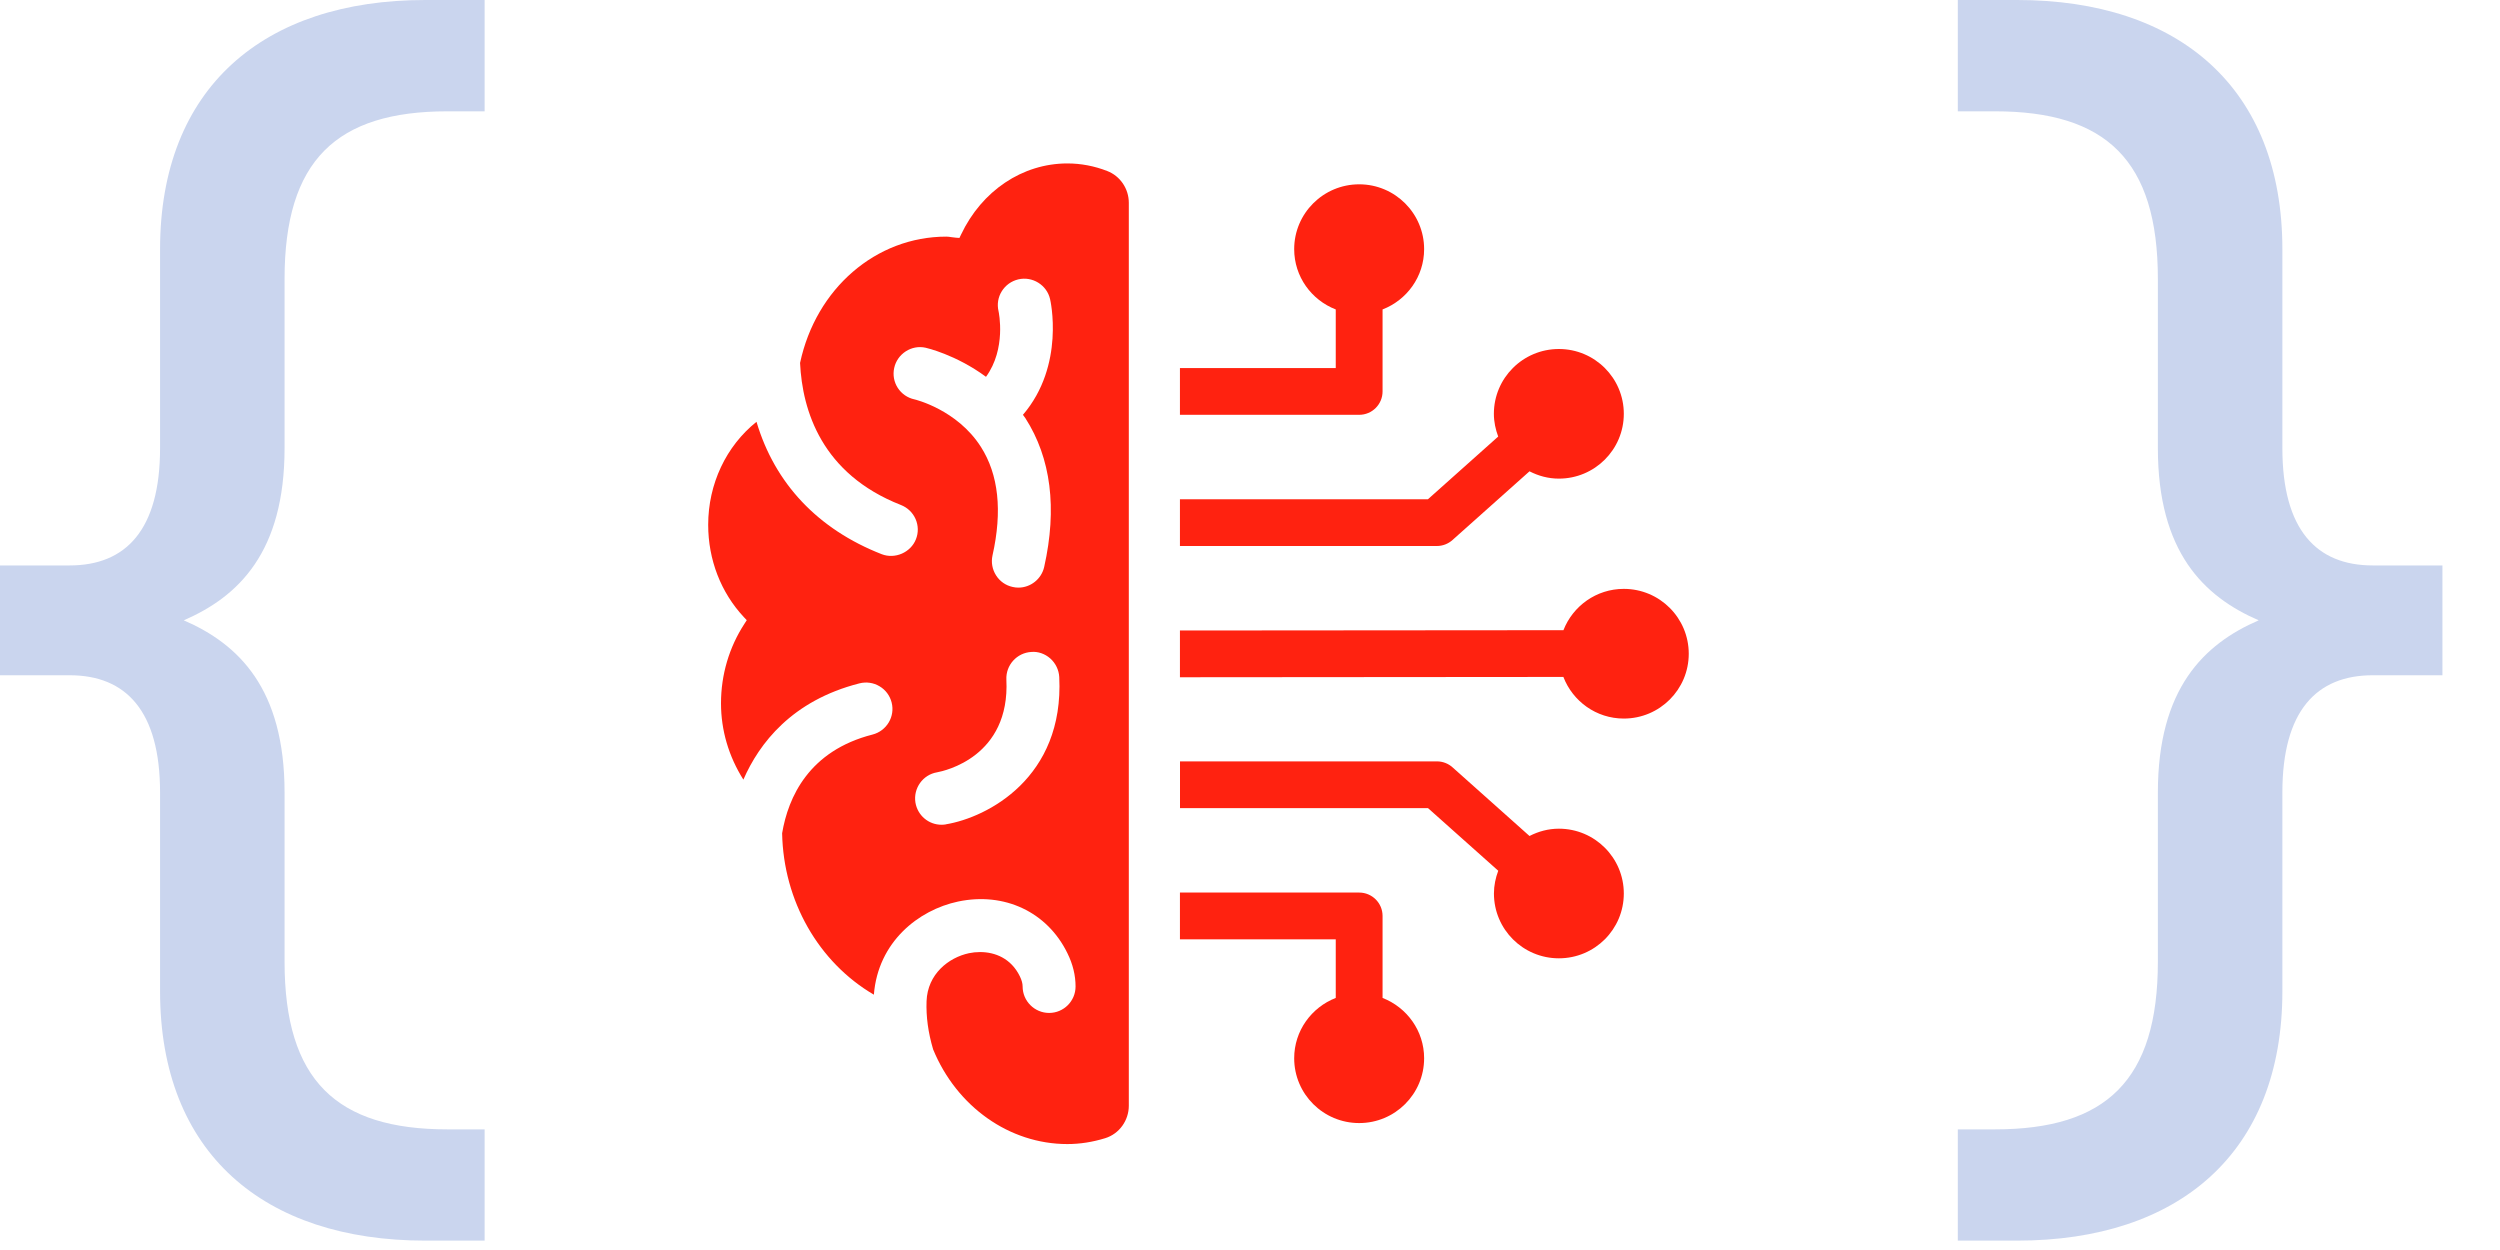
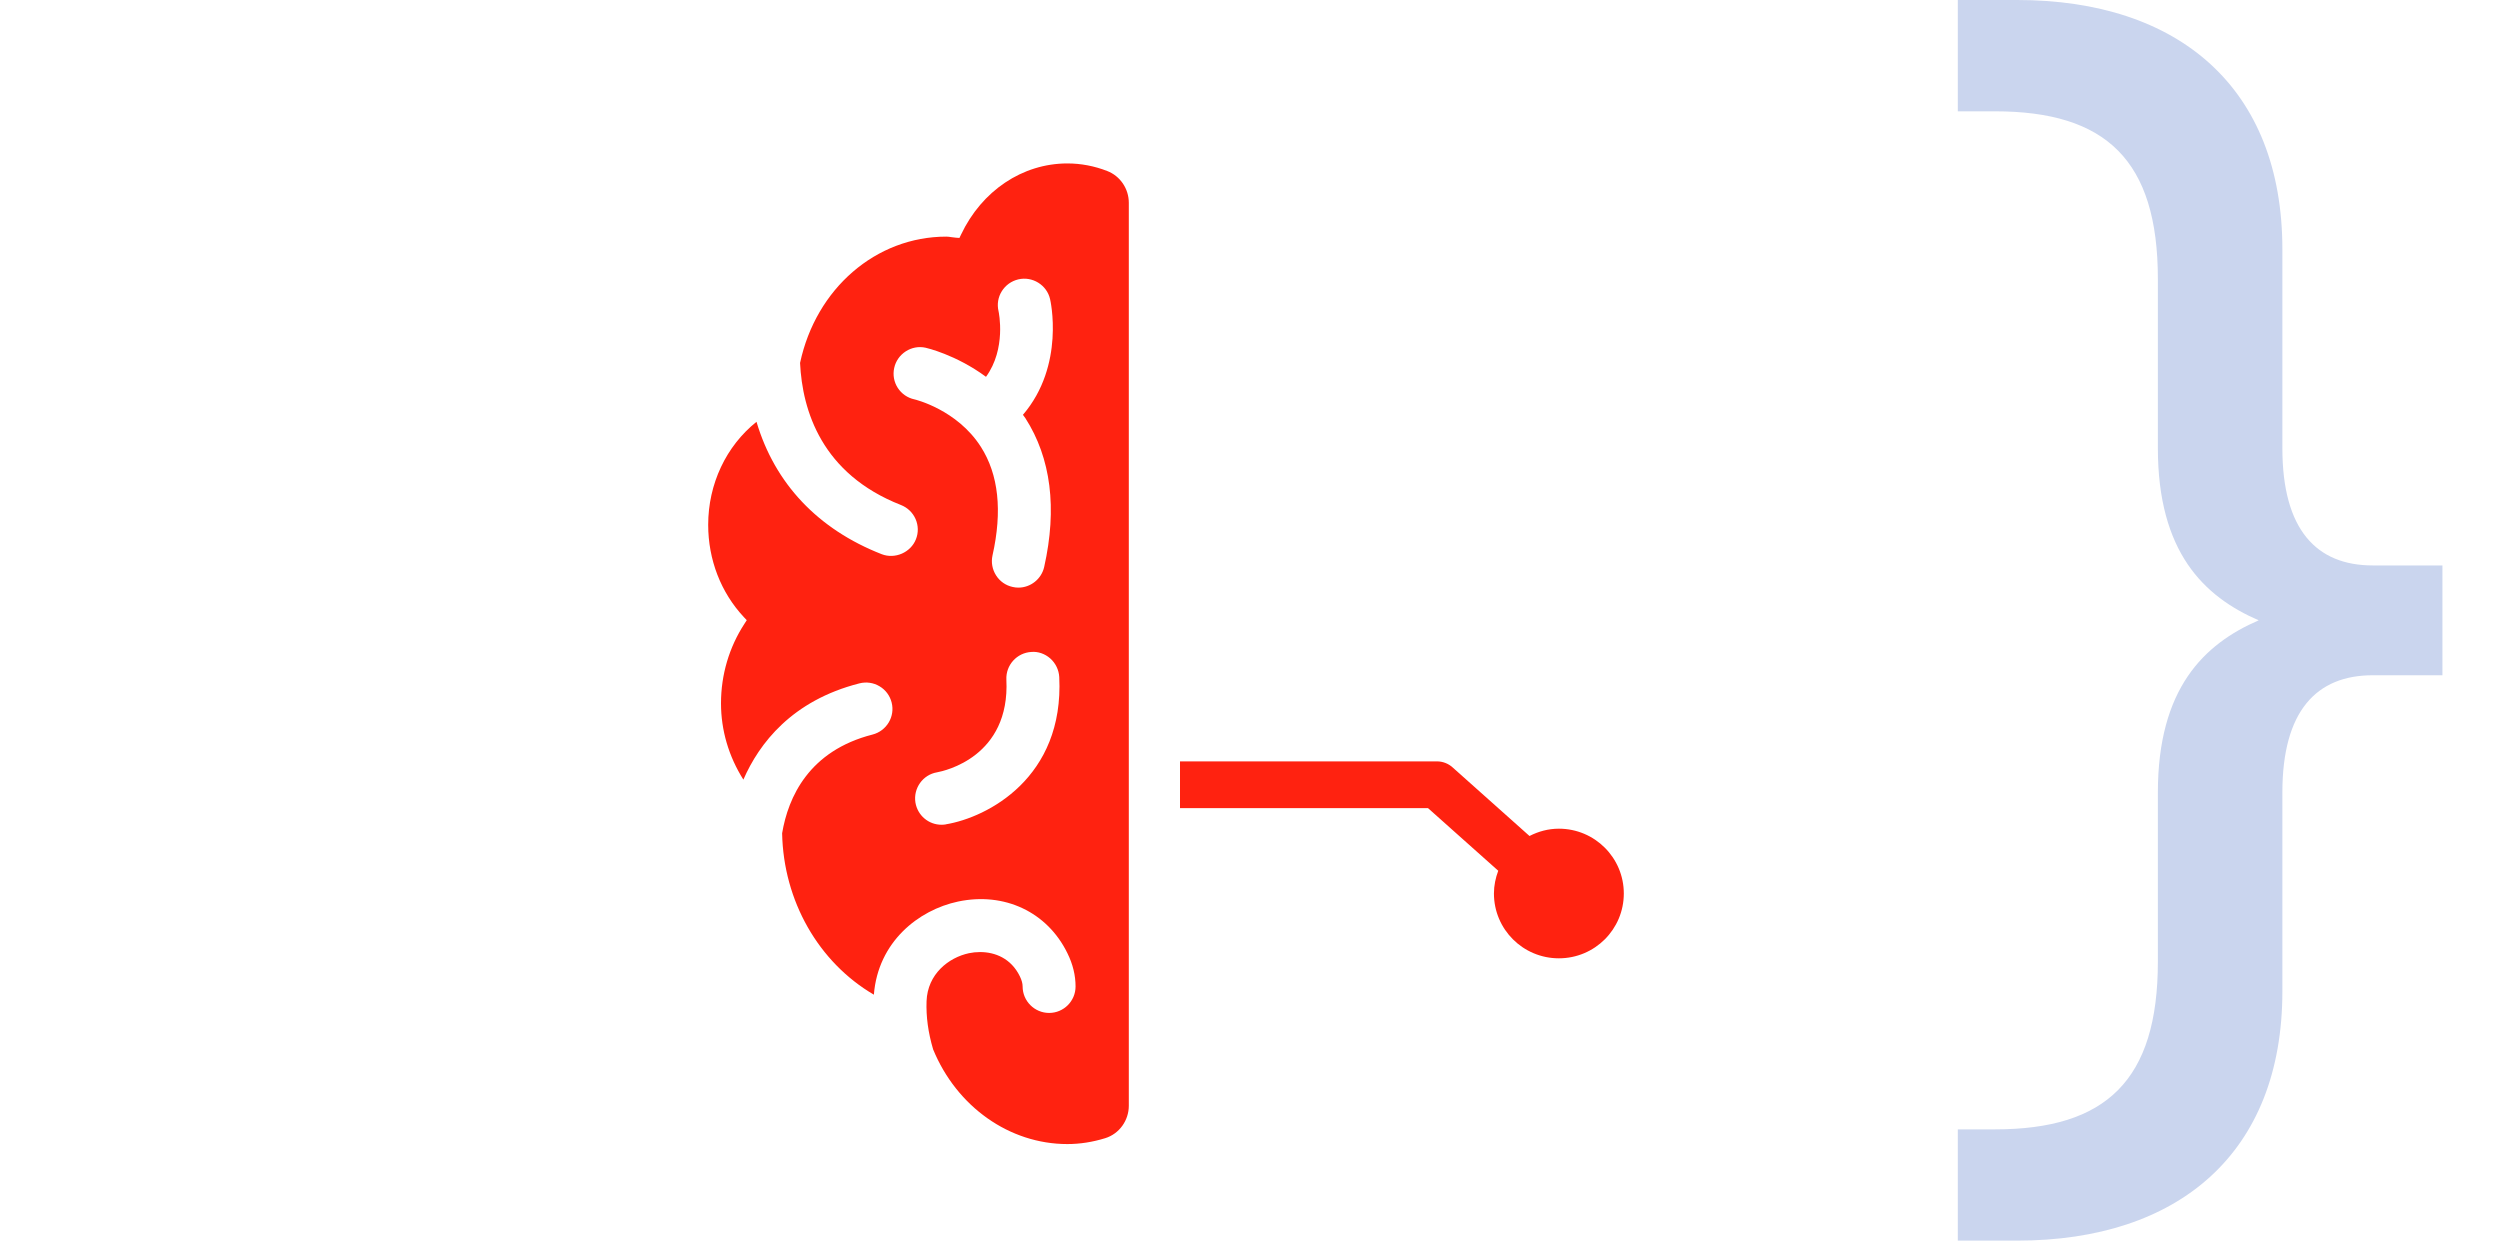
<svg xmlns="http://www.w3.org/2000/svg" width="40" height="20" viewBox="0 0 40 20" fill="none">
  <path d="M39.079 10.804H37.965C37.064 10.804 36.518 11.374 36.518 12.68V15.861C36.518 18.45 34.858 19.85 32.274 19.85H31.325V18.07H31.918C33.697 18.07 34.526 17.286 34.526 15.386V12.68C34.526 11.018 35.261 10.305 36.139 9.925C35.261 9.545 34.526 8.833 34.526 7.171V4.464C34.526 2.564 33.697 1.781 31.918 1.781H31.325V0H32.274C34.858 0 36.518 1.401 36.518 3.989V7.171C36.518 8.477 37.064 9.047 37.965 9.047H39.079V10.804Z" fill="#CAD5EE" />
-   <path d="M-0 10.804H1.114C2.015 10.804 2.561 11.374 2.561 12.68V15.861C2.561 18.45 4.221 19.85 6.805 19.85H7.754V18.07H7.161C5.383 18.07 4.553 17.286 4.553 15.386V12.68C4.553 11.018 3.818 10.305 2.94 9.925C3.818 9.545 4.553 8.833 4.553 7.171V4.464C4.553 2.564 5.383 1.781 7.161 1.781H7.754V0H6.805C4.221 0 2.561 1.401 2.561 3.989V7.171C2.561 8.477 2.015 9.047 1.114 9.047H-0V10.804Z" fill="#CAD5EE" />
  <path d="M15.376 3.755L15.351 3.807L15.294 3.803C15.269 3.801 15.245 3.798 15.22 3.794C15.194 3.79 15.168 3.786 15.141 3.786C14.016 3.786 13.055 4.616 12.801 5.807C12.837 6.572 13.149 7.584 14.415 8.08C14.521 8.122 14.603 8.201 14.649 8.304C14.694 8.407 14.697 8.523 14.655 8.628C14.572 8.839 14.321 8.95 14.107 8.867C13.087 8.468 12.397 7.737 12.104 6.749C11.617 7.138 11.331 7.745 11.331 8.397C11.331 8.955 11.534 9.48 11.902 9.874L11.948 9.923L11.912 9.979C11.666 10.356 11.536 10.797 11.536 11.253C11.536 11.684 11.659 12.102 11.894 12.474C12.146 11.896 12.668 11.21 13.75 10.934C13.86 10.906 13.975 10.922 14.072 10.98C14.169 11.037 14.238 11.13 14.266 11.239C14.324 11.464 14.187 11.695 13.96 11.753C12.942 12.013 12.611 12.755 12.514 13.332C12.535 14.412 13.094 15.395 13.982 15.915C14.048 15.07 14.697 14.559 15.328 14.425C16.069 14.268 16.756 14.591 17.078 15.25C17.166 15.427 17.209 15.607 17.209 15.784C17.209 16.017 17.019 16.207 16.786 16.207C16.553 16.207 16.362 16.017 16.362 15.784C16.362 15.736 16.347 15.681 16.317 15.62C16.177 15.334 15.921 15.233 15.682 15.233C15.62 15.233 15.561 15.239 15.504 15.251C15.177 15.321 14.841 15.585 14.825 16.018C14.816 16.266 14.85 16.519 14.93 16.79C15.307 17.707 16.151 18.305 17.077 18.305C17.28 18.305 17.482 18.273 17.683 18.211C17.909 18.141 18.061 17.927 18.061 17.691V3.245C18.061 3.021 17.924 2.816 17.715 2.736C17.51 2.656 17.295 2.615 17.078 2.615C16.36 2.615 15.708 3.052 15.376 3.755ZM14.631 6.39C14.52 6.366 14.426 6.301 14.364 6.206C14.303 6.111 14.283 5.998 14.307 5.888C14.331 5.777 14.397 5.683 14.493 5.621C14.588 5.56 14.701 5.539 14.811 5.564C14.816 5.565 15.292 5.672 15.776 6.029C16.102 5.581 15.982 5.002 15.976 4.976C15.951 4.868 15.969 4.754 16.029 4.659C16.089 4.563 16.183 4.496 16.293 4.47C16.518 4.417 16.749 4.559 16.801 4.785C16.804 4.795 17.047 5.843 16.367 6.637C16.38 6.655 16.395 6.673 16.407 6.692C16.816 7.331 16.917 8.132 16.707 9.071C16.664 9.263 16.491 9.402 16.294 9.402C16.262 9.402 16.231 9.398 16.201 9.391C16.091 9.367 15.997 9.301 15.937 9.206C15.876 9.11 15.856 8.997 15.88 8.887C16.04 8.175 15.977 7.591 15.693 7.148C15.311 6.551 14.639 6.392 14.632 6.39L14.631 6.39ZM15.135 13.19C15.112 13.194 15.088 13.196 15.065 13.196C14.857 13.196 14.682 13.047 14.647 12.842C14.61 12.613 14.765 12.395 14.993 12.357C15.112 12.335 16.163 12.109 16.102 10.874C16.091 10.642 16.27 10.443 16.504 10.431C16.609 10.422 16.718 10.46 16.803 10.534C16.889 10.61 16.942 10.719 16.948 10.832C17.028 12.445 15.797 13.079 15.135 13.189V13.19Z" fill="#FF2210" />
-   <path d="M22.121 6.263V4.951C22.509 4.801 22.786 4.427 22.786 3.986C22.786 3.414 22.32 2.949 21.747 2.949C21.173 2.949 20.707 3.414 20.707 3.986C20.707 4.427 20.984 4.801 21.372 4.951V5.889H18.879V6.637H21.747C21.953 6.637 22.121 6.47 22.121 6.263Z" fill="#FF2210" />
-   <path d="M23.24 8.64L24.472 7.541C24.614 7.614 24.772 7.658 24.942 7.658C25.515 7.658 25.981 7.194 25.981 6.621C25.981 6.048 25.515 5.584 24.942 5.584C24.368 5.584 23.902 6.048 23.902 6.621C23.902 6.75 23.929 6.871 23.971 6.985L22.847 7.988H18.879V8.736H22.99C23.082 8.736 23.171 8.702 23.24 8.64H23.24Z" fill="#FF2210" />
-   <path d="M25.981 9.422C25.54 9.422 25.166 9.697 25.015 10.083L18.879 10.088V10.836L25.014 10.831C25.164 11.22 25.539 11.497 25.981 11.497C26.555 11.497 27.02 11.032 27.02 10.46C27.02 9.887 26.555 9.422 25.981 9.422V9.422Z" fill="#FF2210" />
-   <path d="M22.121 15.967V14.655C22.121 14.448 21.953 14.281 21.747 14.281H18.879V15.029H21.372V15.967C20.984 16.118 20.707 16.492 20.707 16.932C20.707 17.505 21.173 17.969 21.747 17.969C22.32 17.969 22.786 17.505 22.786 16.932C22.786 16.492 22.509 16.118 22.121 15.967Z" fill="#FF2210" />
  <path d="M24.942 13.259C24.772 13.259 24.614 13.303 24.472 13.376L23.24 12.277C23.172 12.216 23.083 12.182 22.991 12.182H18.88V12.93H22.848L23.972 13.932C23.929 14.046 23.903 14.168 23.903 14.296C23.903 14.869 24.368 15.333 24.942 15.333C25.516 15.333 25.981 14.869 25.981 14.296C25.981 13.724 25.516 13.259 24.942 13.259H24.942Z" fill="#FF2210" />
</svg>